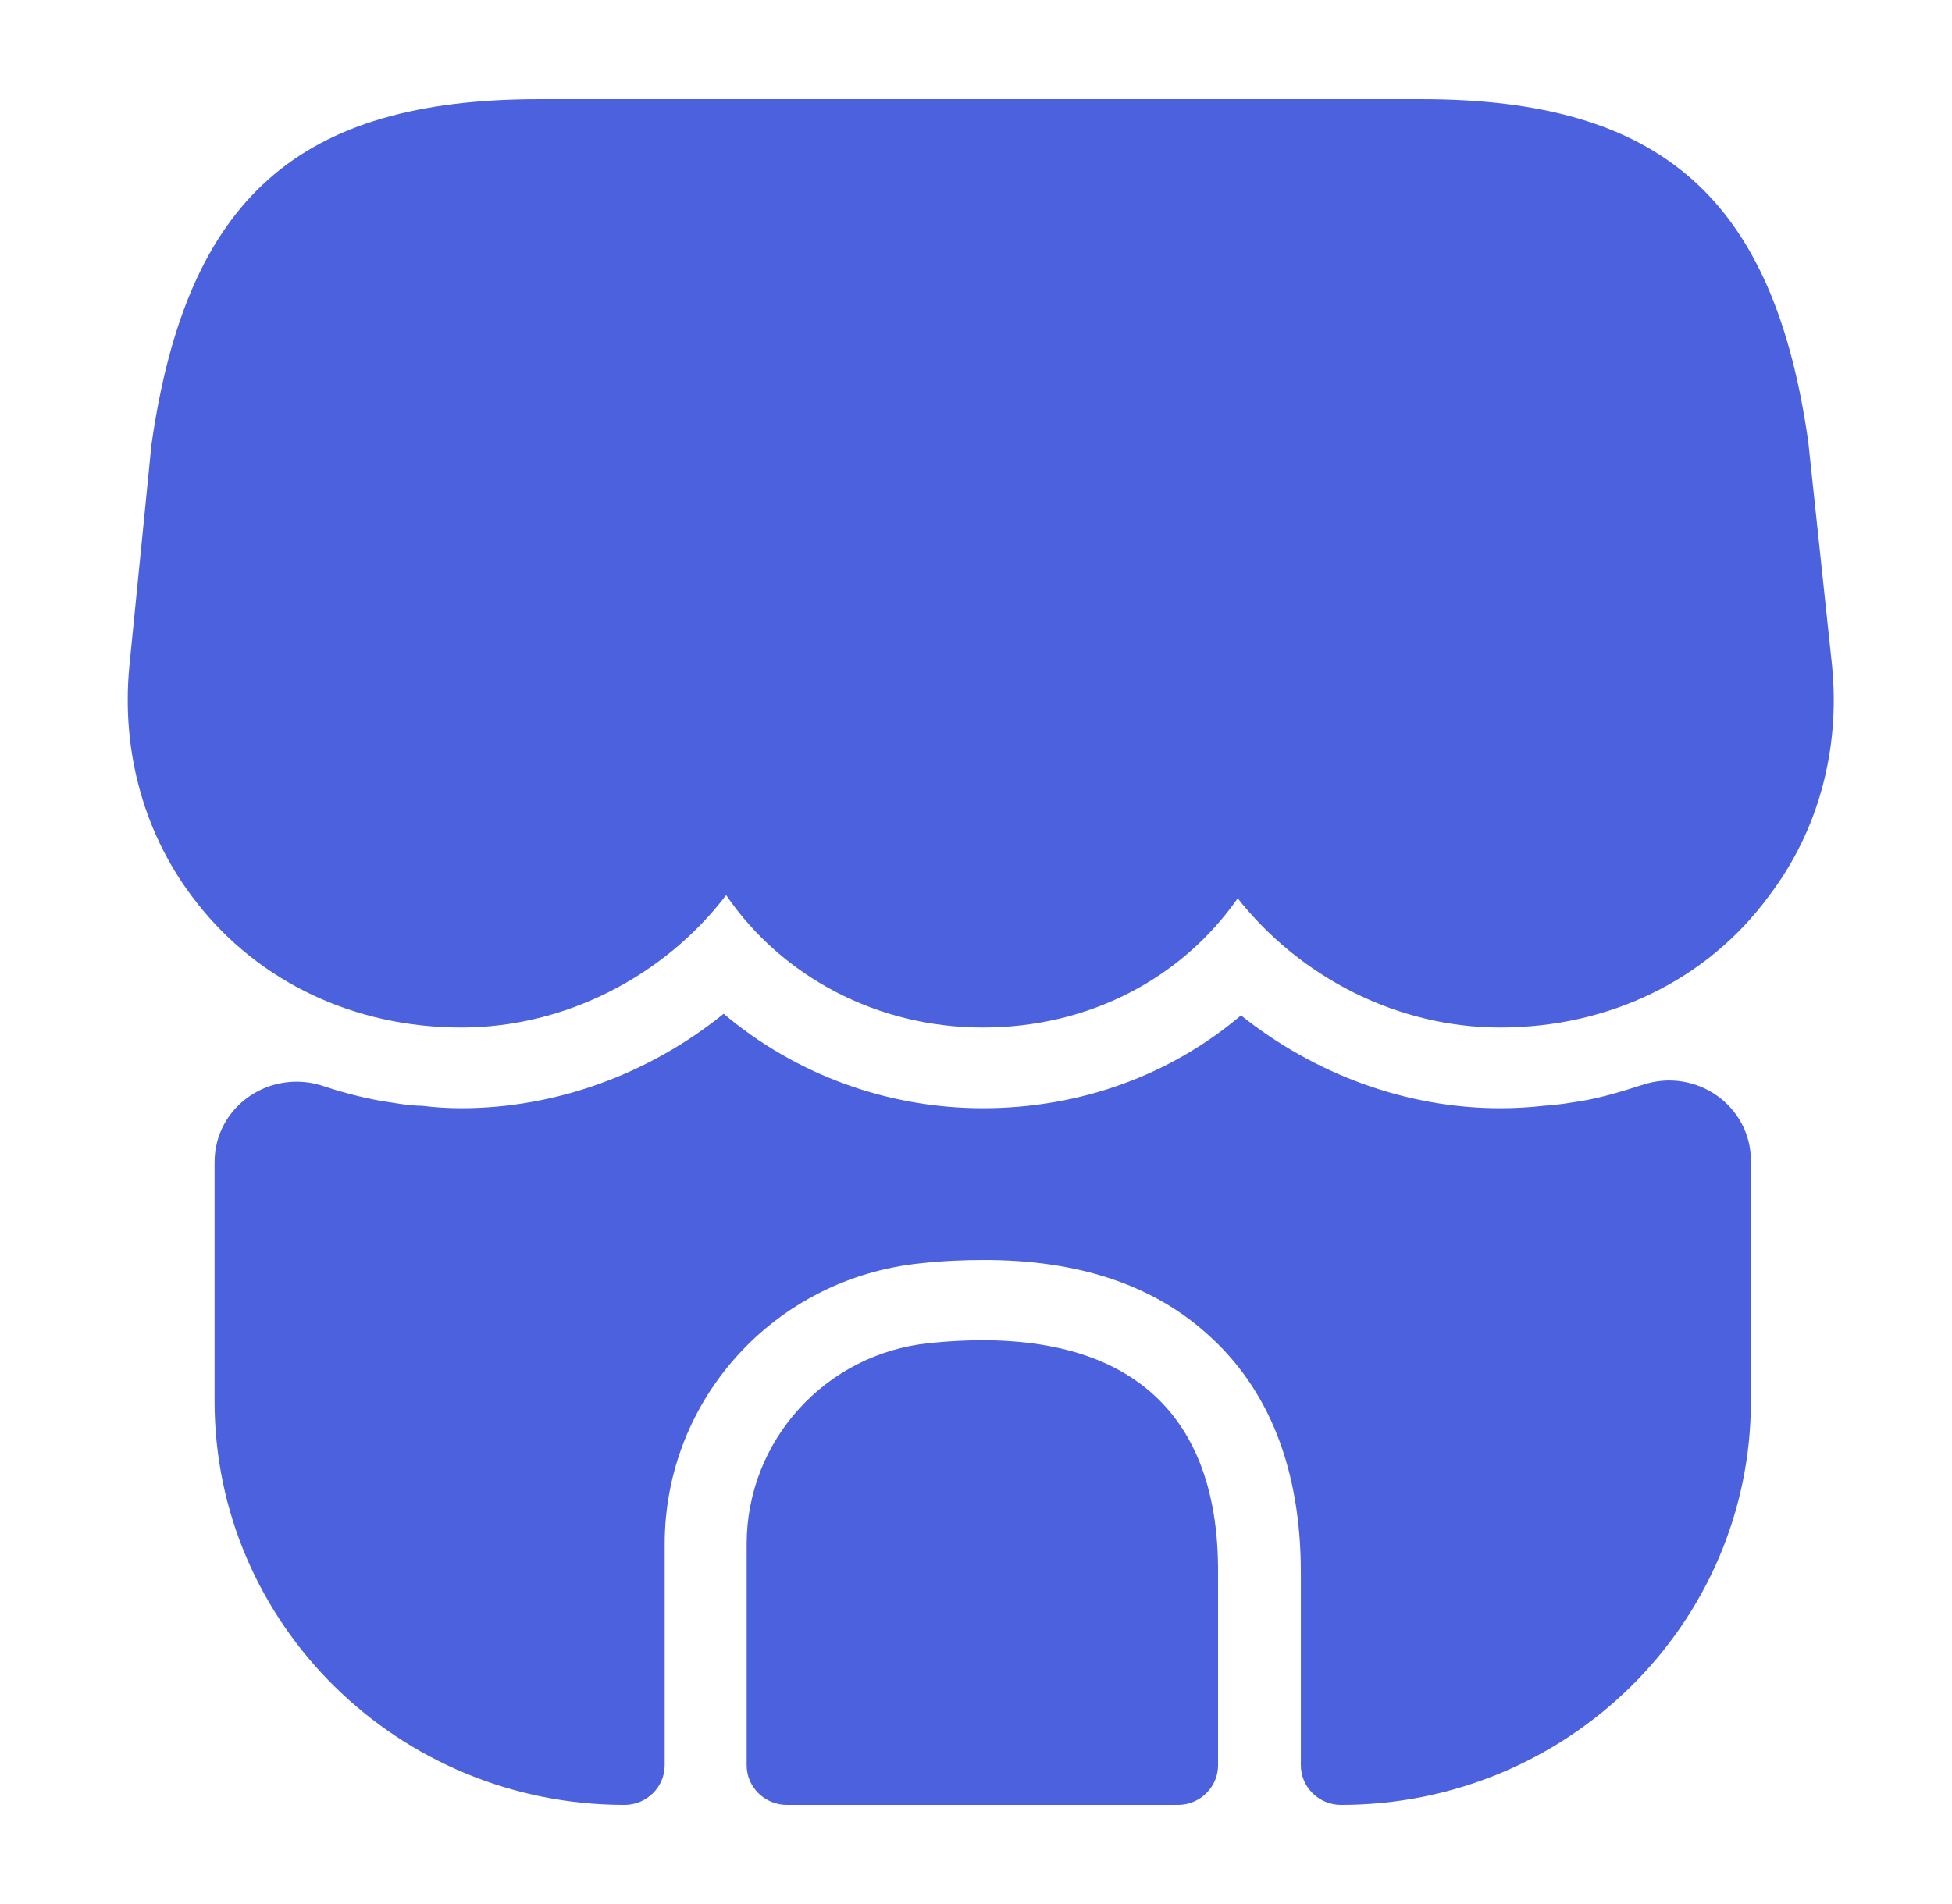
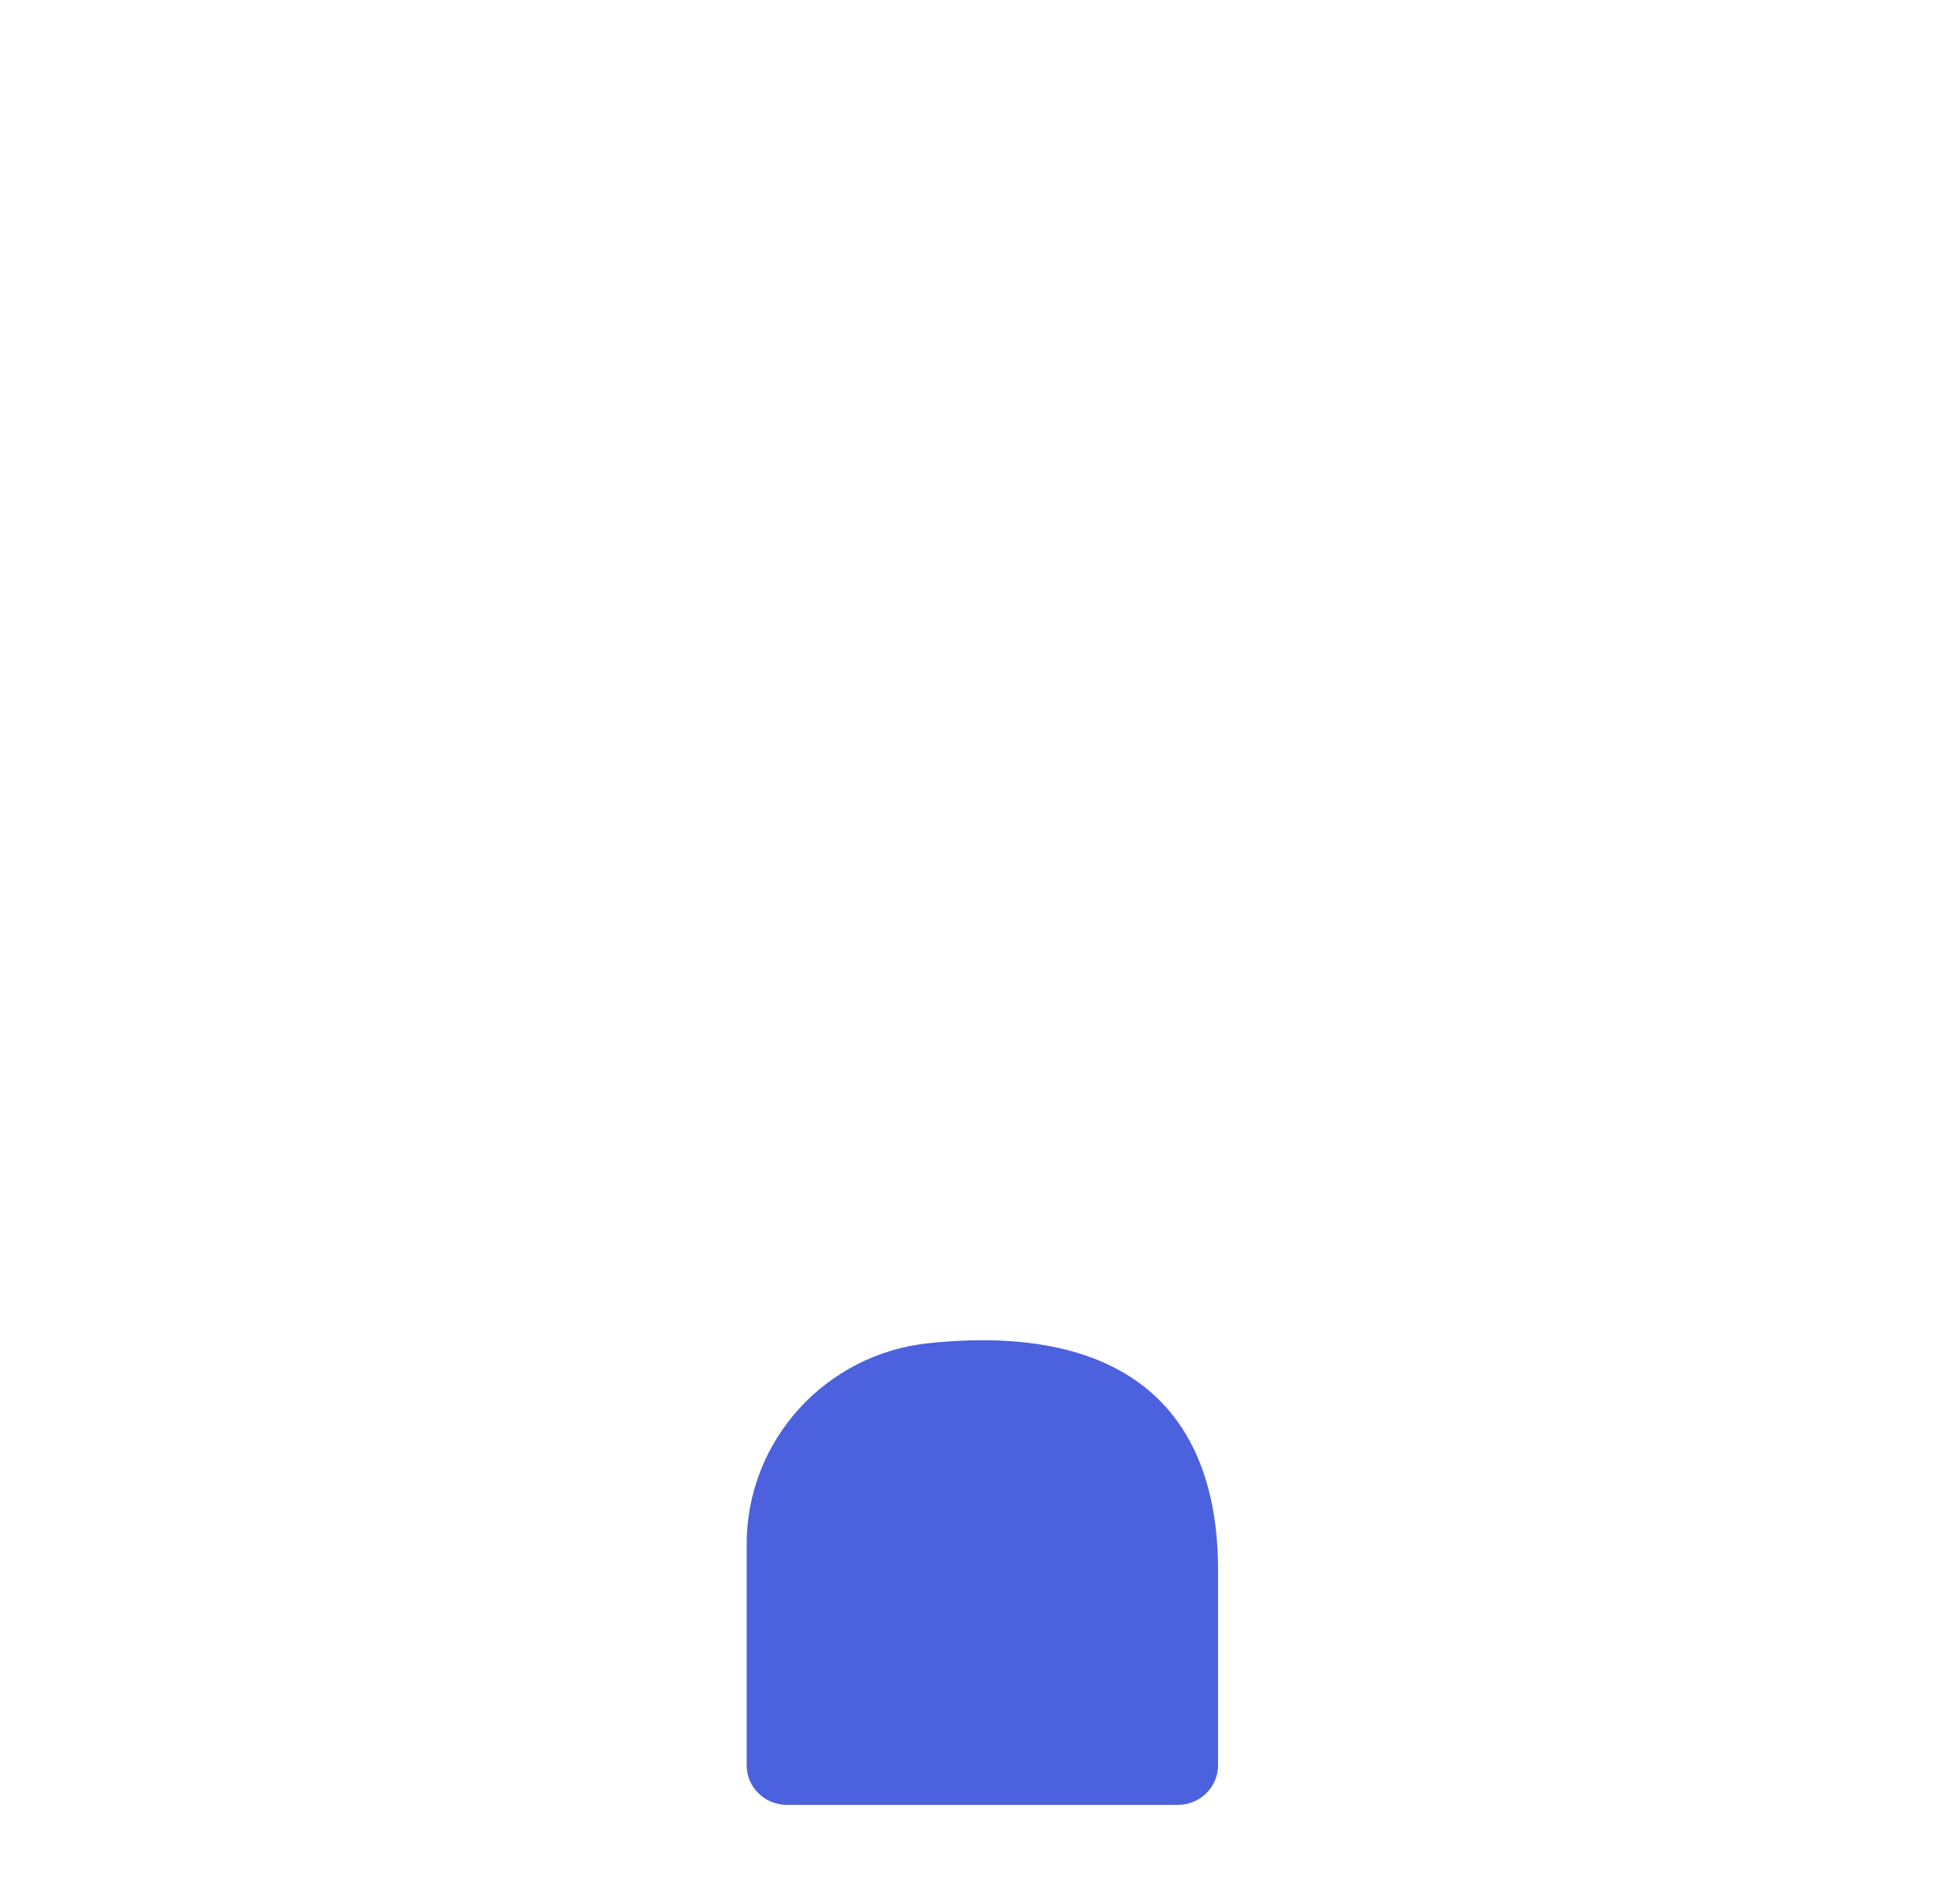
<svg xmlns="http://www.w3.org/2000/svg" width="41" height="40" viewBox="0 0 41 40" fill="none">
-   <path d="M38.481 13.988L37.982 9.291C37.259 4.169 34.9 2.083 29.854 2.083H11.326C6.264 2.083 3.922 4.169 3.181 9.342L2.716 14.005C2.544 15.82 3.044 17.583 4.128 18.957C5.437 20.636 7.452 21.586 9.69 21.586C11.86 21.586 13.944 20.517 15.252 18.805C16.423 20.517 18.421 21.586 20.642 21.586C22.863 21.586 24.809 20.568 25.997 18.872C27.323 20.551 29.372 21.586 31.508 21.586C33.798 21.586 35.864 20.585 37.156 18.821C38.189 17.465 38.654 15.752 38.481 13.988Z" fill="#4B61DD" />
  <path d="M19.523 28.216C17.336 28.437 15.683 30.268 15.683 32.439V37.086C15.683 37.544 16.062 37.917 16.527 37.917H24.74C25.205 37.917 25.584 37.544 25.584 37.086V33.033C25.601 29.488 23.483 27.809 19.523 28.216Z" fill="#4B61DD" />
-   <path d="M36.776 24.384V29.438C36.776 34.118 32.919 37.917 28.167 37.917C27.702 37.917 27.323 37.544 27.323 37.086V33.033C27.323 30.862 26.651 29.166 25.343 28.013C24.189 26.979 22.622 26.47 20.676 26.47C20.246 26.47 19.815 26.487 19.35 26.538C16.285 26.843 13.961 29.387 13.961 32.439V37.086C13.961 37.544 13.582 37.917 13.117 37.917C8.364 37.917 4.507 34.118 4.507 29.438V24.418C4.507 23.231 5.695 22.434 6.814 22.824C7.279 22.976 7.744 23.095 8.226 23.163C8.433 23.197 8.657 23.231 8.864 23.231C9.139 23.265 9.415 23.282 9.69 23.282C11.688 23.282 13.651 22.552 15.2 21.297C16.681 22.552 18.61 23.282 20.642 23.282C22.691 23.282 24.585 22.586 26.066 21.331C27.616 22.569 29.544 23.282 31.507 23.282C31.817 23.282 32.127 23.265 32.42 23.231C32.627 23.214 32.816 23.197 33.005 23.163C33.539 23.095 34.021 22.942 34.504 22.79C35.623 22.417 36.776 23.231 36.776 24.384Z" fill="#4B61DD" />
</svg>